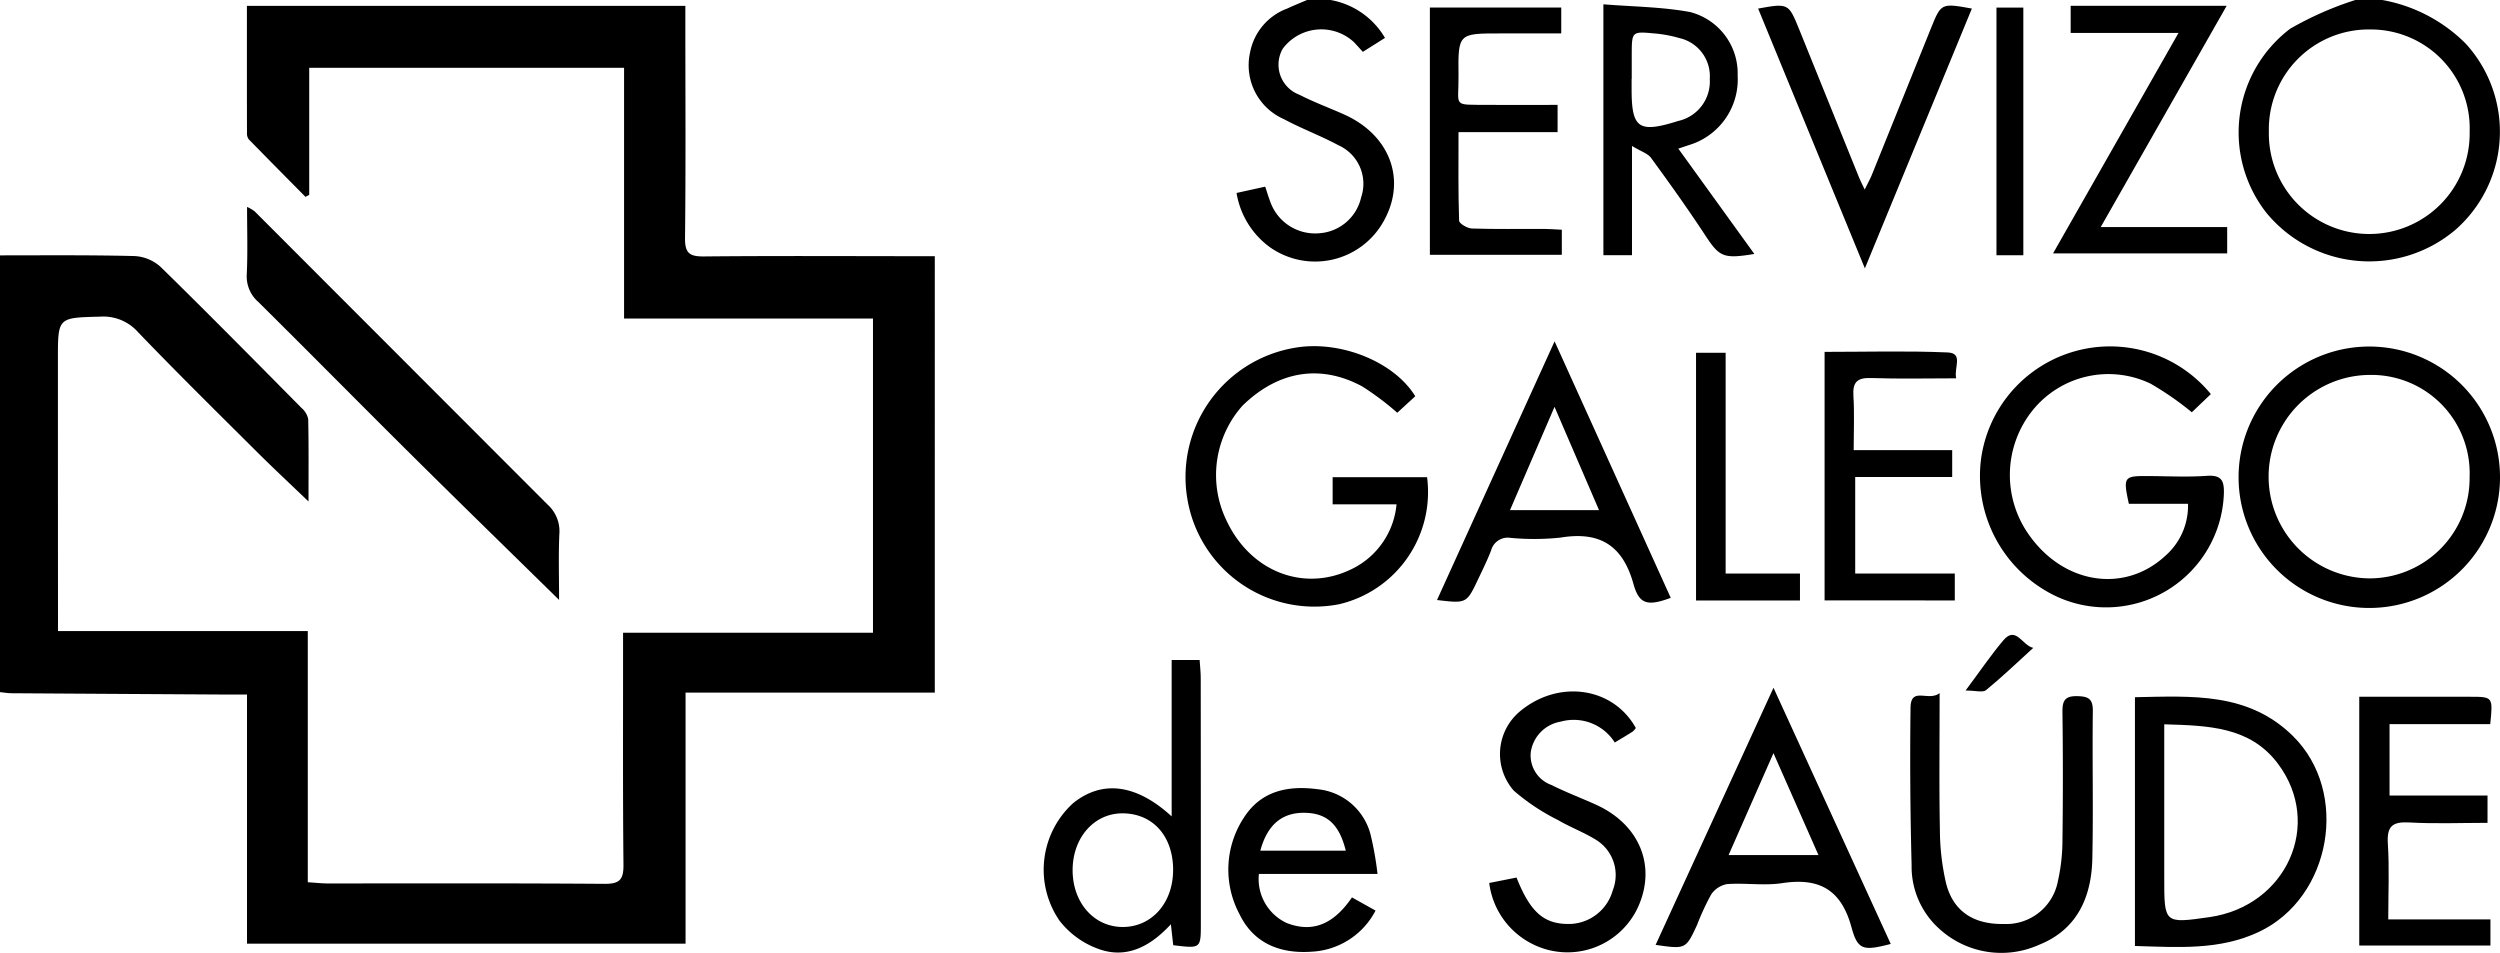
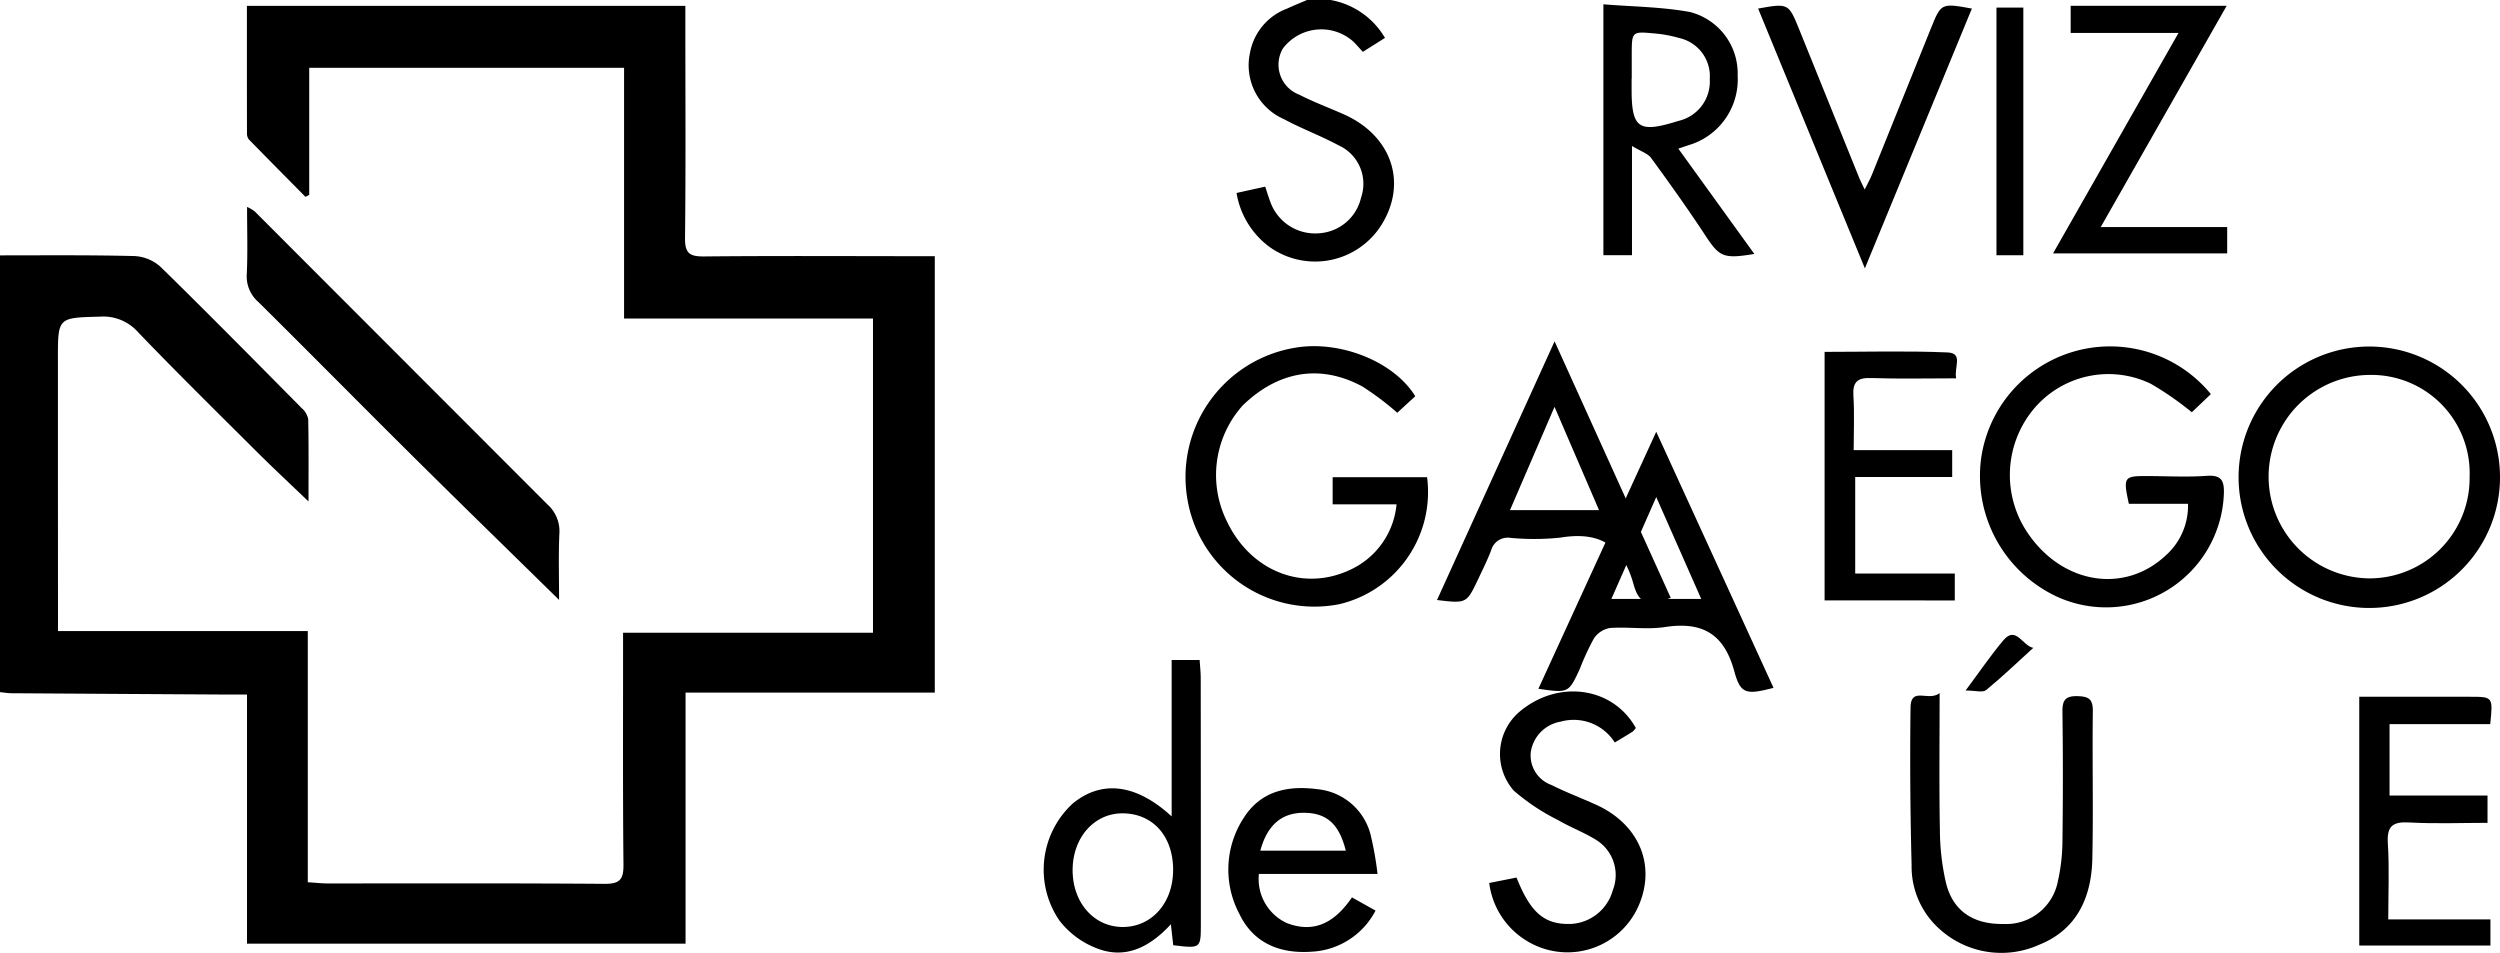
<svg xmlns="http://www.w3.org/2000/svg" id="Grupo_104" data-name="Grupo 104" width="179.15" height="68.276" viewBox="0 0 179.15 68.276">
  <path id="Trazado_275" data-name="Trazado 275" d="M0,19.623c3.21,0,6.421-.032,9.63.049a3.014,3.014,0,0,1,1.866.765c3.412,3.336,6.762,6.737,10.12,10.129a1.41,1.41,0,0,1,.47.793c.041,1.866.022,3.734.022,5.9-1.357-1.3-2.515-2.379-3.636-3.494-2.871-2.859-5.757-5.7-8.566-8.624a3.325,3.325,0,0,0-2.728-1.128c-3.028.082-3.029.036-3.028,3.029q0,9.089.006,18.178v1.325h17.9v18c.577.036,1,.086,1.426.086,6.621,0,13.242-.022,19.863.028,1.092.008,1.343-.344,1.333-1.375-.05-5.056-.027-10.112-.029-15.168V46.667H62.558V24.147H44.721V6.18H22.159v9.105l-.267.146c-1.358-1.373-2.719-2.742-4.066-4.125a.7.7,0,0,1-.127-.45c-.007-3-.005-6.007-.005-9.113H49.112V3.09c0,5.1.035,10.193-.023,15.289-.012,1.09.323,1.331,1.363,1.321,5.136-.051,10.272-.02,15.409-.018h1.126V50.957H49.127V68.947H17.7V51.095c-.564,0-.953,0-1.343,0Q8.6,51.051.834,51c-.278,0-.556-.051-.834-.078v-31.3" transform="translate(0 -1.323)" />
-   <path id="Trazado_276" data-name="Trazado 276" d="M676.545,0a11.247,11.247,0,0,1,5.964,3.109,9.351,9.351,0,0,1-.724,13.362,9.549,9.549,0,0,1-13.549-1.228,9.327,9.327,0,0,1,1.711-13.185A23.738,23.738,0,0,1,674.618,0Zm6.261,9.47a7.083,7.083,0,0,0-7.1-7.358,7.157,7.157,0,0,0-7.287,7.326,7.195,7.195,0,1,0,14.388.032" transform="translate(-505.832)" />
  <path id="Trazado_277" data-name="Trazado 277" d="M374.771,0a5.659,5.659,0,0,1,3.9,2.716l-1.586,1c-.239-.26-.441-.49-.654-.71a3.445,3.445,0,0,0-5.085.483,2.3,2.3,0,0,0,1.191,3.3c1.032.529,2.128.934,3.19,1.407,3.293,1.465,4.5,4.667,2.874,7.61a5.62,5.62,0,0,1-8.19,1.9,6.013,6.013,0,0,1-2.377-3.878l2.054-.453c.137.411.244.781.384,1.138a3.407,3.407,0,0,0,3.516,2.2,3.3,3.3,0,0,0,2.973-2.567,3.023,3.023,0,0,0-1.628-3.738c-1.268-.683-2.634-1.186-3.9-1.868A4.214,4.214,0,0,1,369,3.771,4.194,4.194,0,0,1,371.671.61c.465-.217.943-.408,1.415-.61Z" transform="translate(-279.423)" />
  <path id="Trazado_278" data-name="Trazado 278" d="M95.823,89.748c-3.545-3.48-6.987-6.832-10.4-10.215-3.73-3.7-7.42-7.44-11.153-11.138a2.432,2.432,0,0,1-.829-2c.073-1.554.021-3.114.021-4.811a2.75,2.75,0,0,1,.538.311Q84.5,72.407,95,82.916a2.564,2.564,0,0,1,.84,2.112c-.068,1.552-.019,3.109-.019,4.719" transform="translate(-55.757 -46.755)" />
  <path id="Trazado_279" data-name="Trazado 279" d="M684.974,112.422a9.367,9.367,0,1,1-18.733.006,9.367,9.367,0,0,1,18.733-.006m-9.412,7.347a7.178,7.178,0,0,0,7.234-7.264,7.042,7.042,0,0,0-7.133-7.316,7.29,7.29,0,0,0-.1,14.579" transform="translate(-505.824 -78.322)" />
  <path id="Trazado_280" data-name="Trazado 280" d="M605.8,106.491l-1.363,1.3a22.181,22.181,0,0,0-2.942-2.042,6.983,6.983,0,0,0-8.473,1.912,7.4,7.4,0,0,0-.228,8.951c2.506,3.525,6.863,4.166,9.775,1.439a4.765,4.765,0,0,0,1.595-3.7h-4.239c-.419-1.929-.366-2,1.377-1.988,1.4.007,2.812.083,4.208-.015,1.085-.077,1.258.377,1.222,1.316A8.447,8.447,0,0,1,594.761,121a9.546,9.546,0,0,1-5.43-9.845,9.334,9.334,0,0,1,16.471-4.663" transform="translate(-447.371 -78.249)" />
  <path id="Trazado_281" data-name="Trazado 281" d="M370.129,112.414a8.257,8.257,0,0,1-6.3,9.105,9.232,9.232,0,0,1-10.883-7.578,9.389,9.389,0,0,1,7.768-10.809c3.184-.531,7.043.991,8.568,3.483l-1.288,1.183a20.517,20.517,0,0,0-2.5-1.881c-3.017-1.631-6.038-1.111-8.583,1.365a7.467,7.467,0,0,0-1.125,8.3c1.712,3.6,5.51,5.093,8.926,3.425a5.736,5.736,0,0,0,3.229-4.648h-4.579v-1.942Z" transform="translate(-267.865 -78.22)" />
-   <path id="Trazado_282" data-name="Trazado 282" d="M635.393,225.19V207.362c4.069-.072,8.109-.378,11.315,2.776,4.09,4.024,2.772,11.583-2.427,14.039-2.834,1.339-5.826,1.1-8.888,1.013m2.1-15.889v11.021c0,3.264,0,3.264,3.242,2.8,5.523-.794,8.169-6.672,4.893-11.01-2-2.649-4.989-2.713-8.135-2.808" transform="translate(-482.403 -157.401)" />
  <path id="Trazado_283" data-name="Trazado 283" d="M488.014,19.17c-2.247.374-2.508.21-3.547-1.373-1.231-1.873-2.536-3.7-3.858-5.509-.23-.316-.7-.453-1.366-.855v7.826h-2.049V1.281c2.112.173,4.195.182,6.211.555a4.539,4.539,0,0,1,3.41,4.552,4.911,4.911,0,0,1-3.2,4.884c-.3.1-.6.2-1.052.352l5.447,7.546M479.225,6.609h-.009c0,.24,0,.48,0,.72-.005,2.86.5,3.206,3.346,2.311a2.894,2.894,0,0,0,2.255-3.008A2.8,2.8,0,0,0,482.634,3.7a9.157,9.157,0,0,0-1.885-.339c-1.49-.139-1.518-.1-1.524,1.444,0,.6,0,1.2,0,1.8" transform="translate(-362.295 -0.973)" />
  <path id="Trazado_284" data-name="Trazado 284" d="M570.6,206.285c0,3.56-.04,6.684.02,9.806a17.164,17.164,0,0,0,.438,3.8c.5,2.018,1.964,2.971,4.12,2.937a3.768,3.768,0,0,0,3.9-3.082,13.425,13.425,0,0,0,.324-2.855q.06-4.63,0-9.262c-.009-.8.177-1.148,1.066-1.127.807.019,1.122.2,1.111,1.075-.045,3.528.042,7.058-.036,10.584-.061,2.751-1.1,5.074-3.807,6.155a6.591,6.591,0,0,1-7.1-1.089,5.993,5.993,0,0,1-2.043-4.6q-.148-5.649-.077-11.3c.022-1.549,1.285-.406,2.085-1.047" transform="translate(-431.607 -156.616)" />
-   <path id="Trazado_285" data-name="Trazado 285" d="M501.2,204.712l8.4,18.352c-1.943.5-2.362.469-2.811-1.186-.729-2.687-2.293-3.579-4.954-3.173-1.293.2-2.645-.025-3.962.07a1.744,1.744,0,0,0-1.145.75,18.119,18.119,0,0,0-1.008,2.177c-.807,1.742-.81,1.74-2.97,1.429l8.445-18.418m0,4.68-3.215,7.3h6.439l-3.223-7.3" transform="translate(-374.109 -155.421)" />
+   <path id="Trazado_285" data-name="Trazado 285" d="M501.2,204.712c-1.943.5-2.362.469-2.811-1.186-.729-2.687-2.293-3.579-4.954-3.173-1.293.2-2.645-.025-3.962.07a1.744,1.744,0,0,0-1.145.75,18.119,18.119,0,0,0-1.008,2.177c-.807,1.742-.81,1.74-2.97,1.429l8.445-18.418m0,4.68-3.215,7.3h6.439l-3.223-7.3" transform="translate(-374.109 -155.421)" />
  <path id="Trazado_286" data-name="Trazado 286" d="M427.673,120.126l8.427-18.539,8.324,18.382c-1.631.6-2.259.494-2.671-.99-.776-2.791-2.428-3.791-5.236-3.327a18.008,18.008,0,0,1-3.6.016,1.232,1.232,0,0,0-1.363.893c-.272.709-.611,1.393-.937,2.08-.825,1.737-.829,1.735-2.942,1.484m11.608-6.444-3.188-7.4-3.19,7.4Z" transform="translate(-324.698 -77.127)" />
  <path id="Trazado_287" data-name="Trazado 287" d="M711.526,209.327h-7.213v5.118h7.021V216.4c-1.873,0-3.744.078-5.605-.028-1.217-.069-1.618.276-1.538,1.521.113,1.752.029,3.516.029,5.425h7.322v1.874h-9.4V207.365h4.555q1.684,0,3.368,0c1.662,0,1.662,0,1.464,1.962" transform="translate(-533.078 -157.435)" />
  <path id="Trazado_288" data-name="Trazado 288" d="M319.8,207.633V196.425h2.005c.025.4.077.858.078,1.315q.01,8.772.008,17.545c0,1.821.009,1.821-1.978,1.578l-.169-1.5c-1.5,1.629-3.237,2.52-5.268,1.738a6.155,6.155,0,0,1-2.715-2,6.445,6.445,0,0,1,.968-8.407c2.059-1.675,4.517-1.407,7.071.94m.106,3.821c-.009-2.421-1.464-4.038-3.636-4.041-2.018,0-3.549,1.726-3.567,4.03-.019,2.356,1.525,4.118,3.6,4.114s3.608-1.732,3.6-4.1" transform="translate(-235.839 -149.13)" />
-   <path id="Trazado_289" data-name="Trazado 289" d="M435.01,18.163v1.794h-9.455V2.236h9.414V4.093h-4.376c-2.995,0-3.022,0-2.986,3.021.027,2.289-.5,2.075,2.1,2.1,1.638.014,3.276,0,5,0v1.953h-7.1c0,2.212-.027,4.28.042,6.345.007.206.59.551.915.561,1.722.056,3.447.023,5.171.029.392,0,.783.036,1.273.06" transform="translate(-323.09 -1.698)" />
  <path id="Trazado_290" data-name="Trazado 290" d="M543.029,122.445v-17.81c2.989,0,5.908-.084,8.818.041,1.15.049.436,1.094.612,1.855-2.1,0-4.094.049-6.086-.021-1-.035-1.344.282-1.279,1.286.08,1.233.019,2.474.019,3.879h7.06V113.6h-6.95v6.922h7.136v1.926Z" transform="translate(-412.279 -79.42)" />
  <path id="Trazado_291" data-name="Trazado 291" d="M623.5,17.582v1.887H611.022l8.991-15.8h-7.729V1.727h11.179l-9.025,15.855Z" transform="translate(-463.9 -1.311)" />
  <path id="Trazado_292" data-name="Trazado 292" d="M445.178,219.139c1.012,2.552,2.023,3.389,3.926,3.317a3.29,3.29,0,0,0,2.972-2.419A2.963,2.963,0,0,0,451,216.514c-.9-.59-1.935-.959-2.863-1.506a15.011,15.011,0,0,1-3.157-2.1,3.979,3.979,0,0,1,.453-5.692c2.762-2.295,6.662-1.739,8.291,1.2a1.17,1.17,0,0,1-.222.256c-.4.258-.816.5-1.286.785a3.48,3.48,0,0,0-3.877-1.495,2.6,2.6,0,0,0-2.14,2.172,2.246,2.246,0,0,0,1.485,2.369c1.036.52,2.127.931,3.184,1.409,3.119,1.41,4.344,4.385,3.023,7.319a5.565,5.565,0,0,1-7.619,2.643,5.674,5.674,0,0,1-3.053-4.351l1.958-.389" transform="translate(-336.501 -156.249)" />
  <path id="Trazado_293" data-name="Trazado 293" d="M530.894,20.491,523.245,1.876c2.153-.389,2.183-.381,2.928,1.455q2.168,5.342,4.322,10.691c.085.211.193.412.387.821.23-.471.4-.763.521-1.071q2.116-5.233,4.222-10.471c.735-1.822.737-1.821,2.938-1.426l-7.669,18.618" transform="translate(-397.258 -1.262)" />
  <path id="Trazado_294" data-name="Trazado 294" d="M376.255,240.7h-8.5a3.478,3.478,0,0,0,1.995,3.517c2.033.786,3.488-.105,4.675-1.836l1.69.945a5.466,5.466,0,0,1-4.56,2.944c-2.271.166-4.186-.591-5.2-2.709a6.771,6.771,0,0,1,.324-6.894c1.241-1.94,3.179-2.318,5.29-2.038a4.357,4.357,0,0,1,3.788,3.245,23.662,23.662,0,0,1,.5,2.826m-8.4-1.666h6.126c-.478-1.922-1.378-2.706-2.991-2.716-1.589-.011-2.638.869-3.135,2.716" transform="translate(-277.543 -178.073)" />
-   <path id="Trazado_295" data-name="Trazado 295" d="M504.767,122.742V104.991h2.121v15.82h5.327v1.931Z" transform="translate(-383.229 -79.711)" />
  <rect id="Rectángulo_212" data-name="Rectángulo 212" width="1.925" height="17.747" transform="translate(143.067 0.544)" />
  <path id="Trazado_296" data-name="Trazado 296" d="M589.84,189.871c-1.121,1.019-2.214,2.071-3.384,3.029-.236.193-.765.028-1.468.028,1.074-1.438,1.835-2.568,2.711-3.6.9-1.065,1.357.39,2.141.544" transform="translate(-444.135 -143.446)" />
</svg>